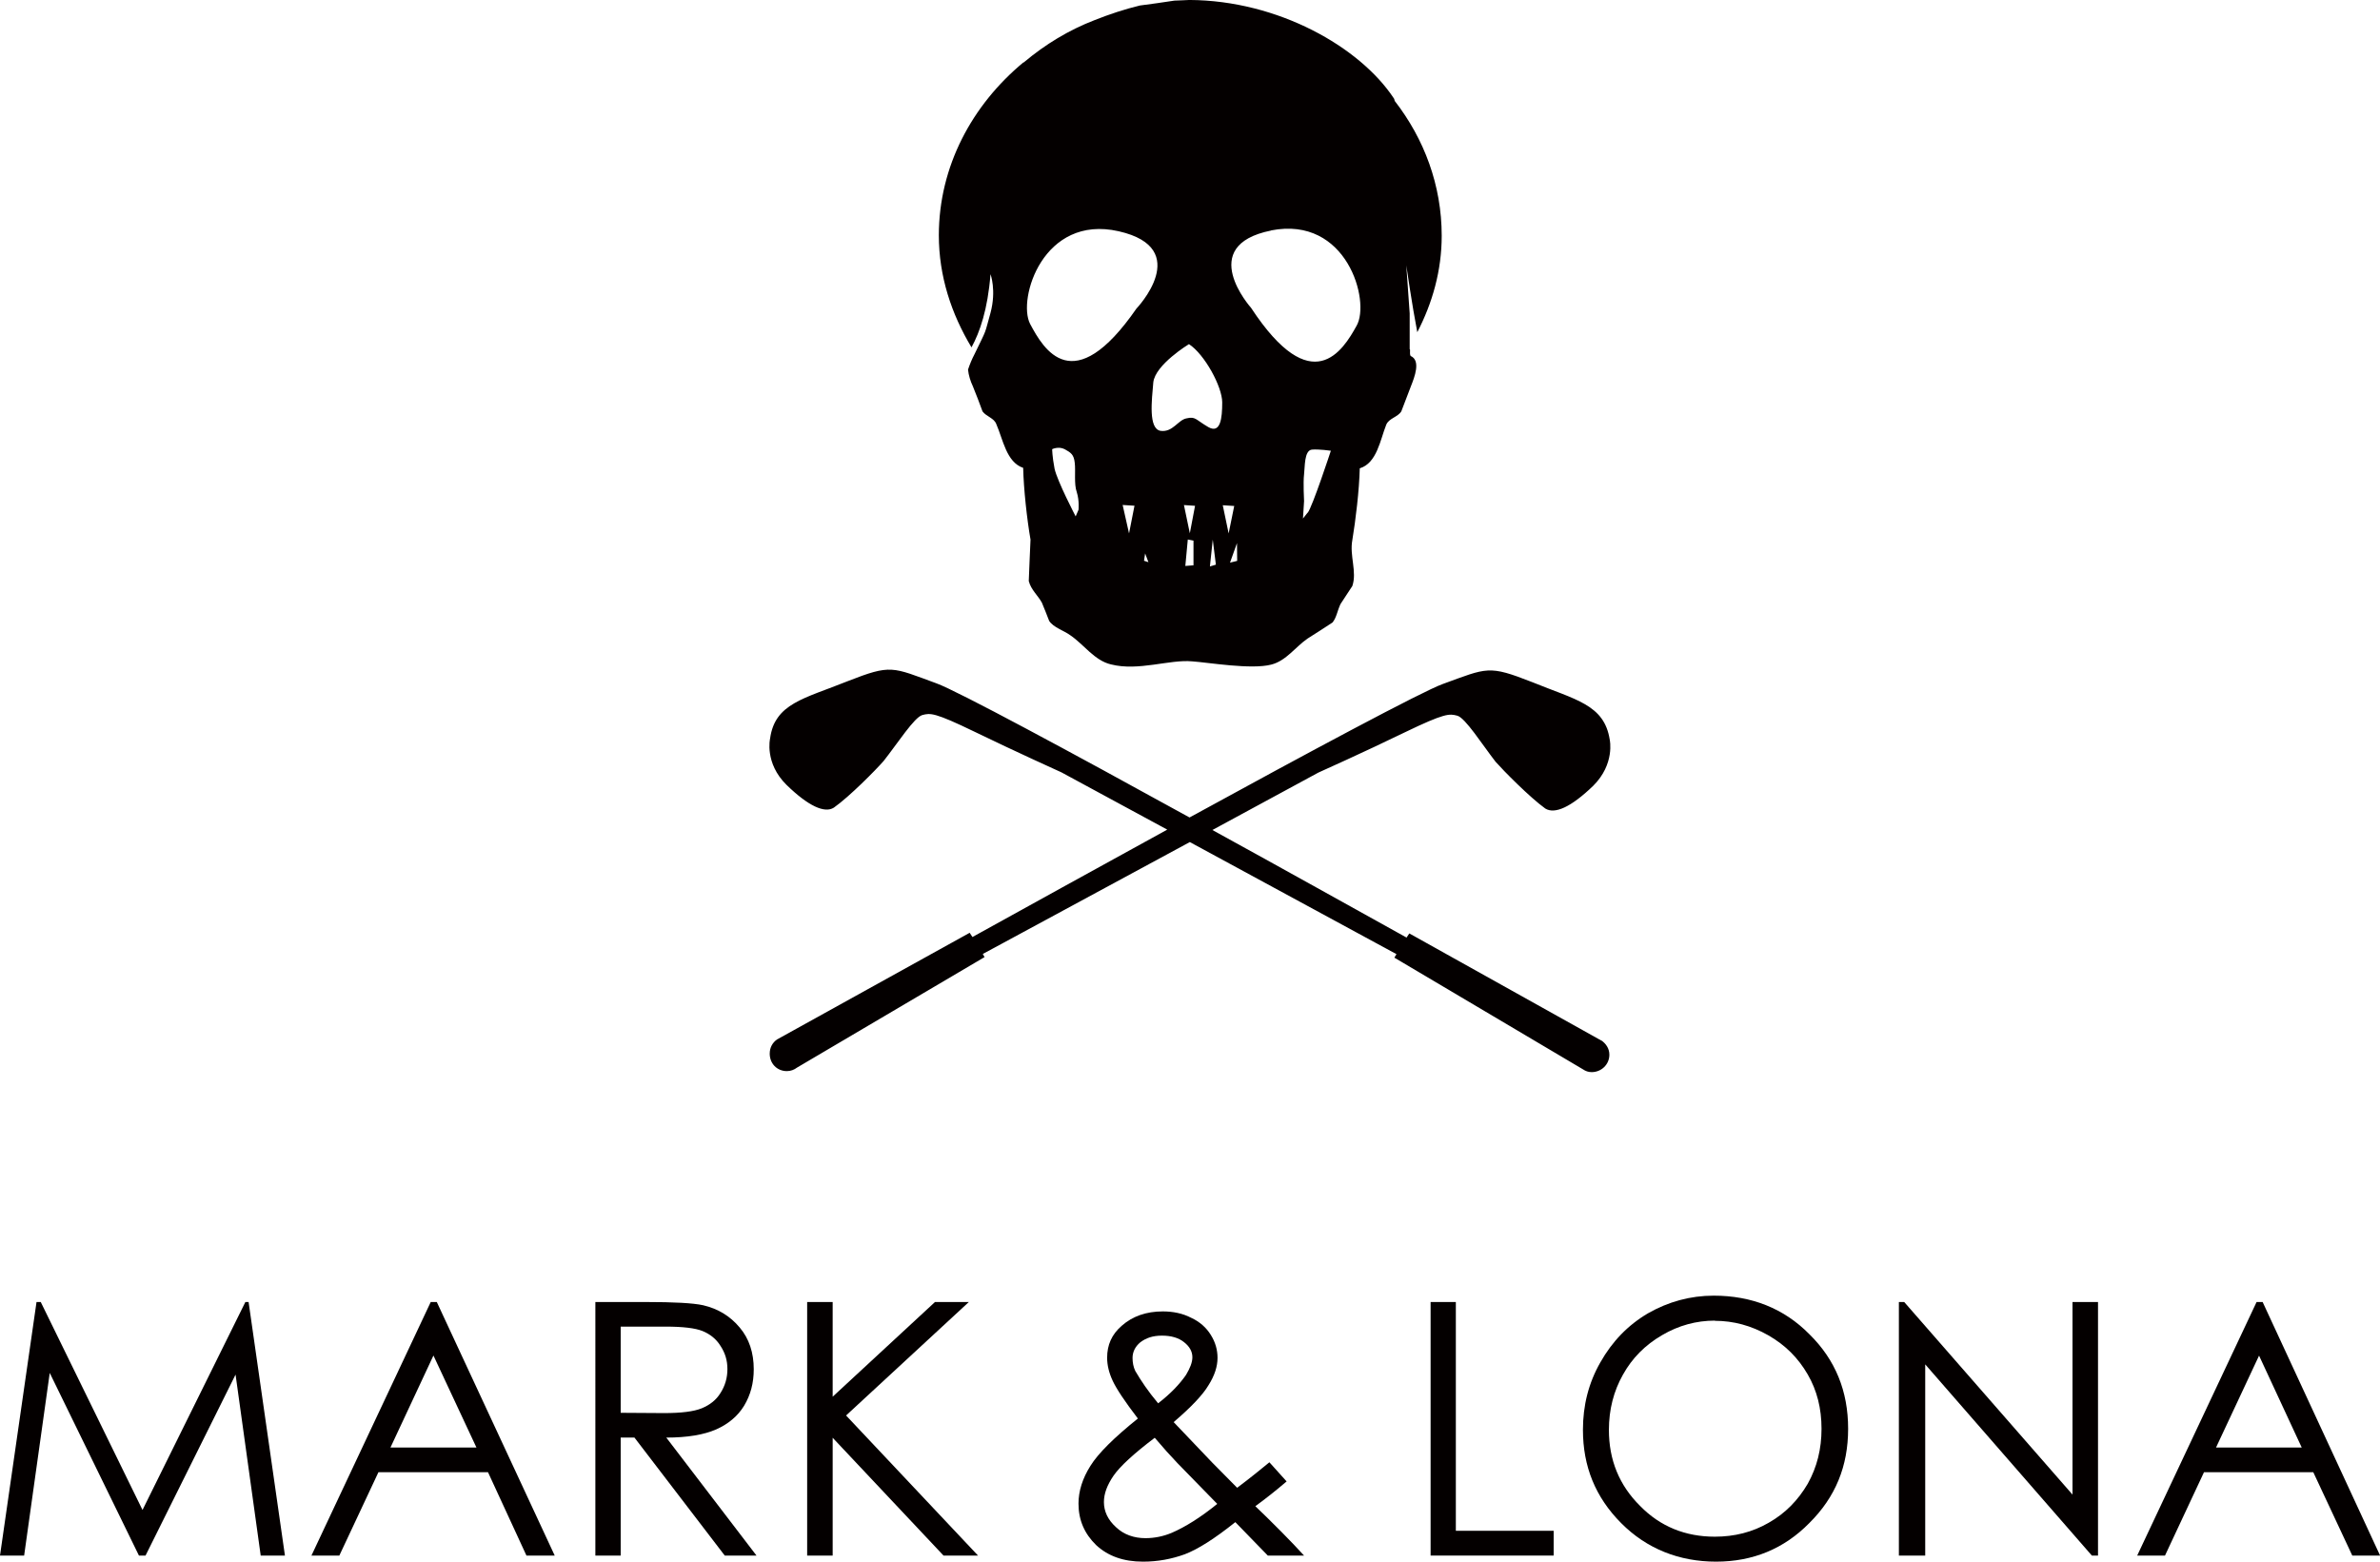
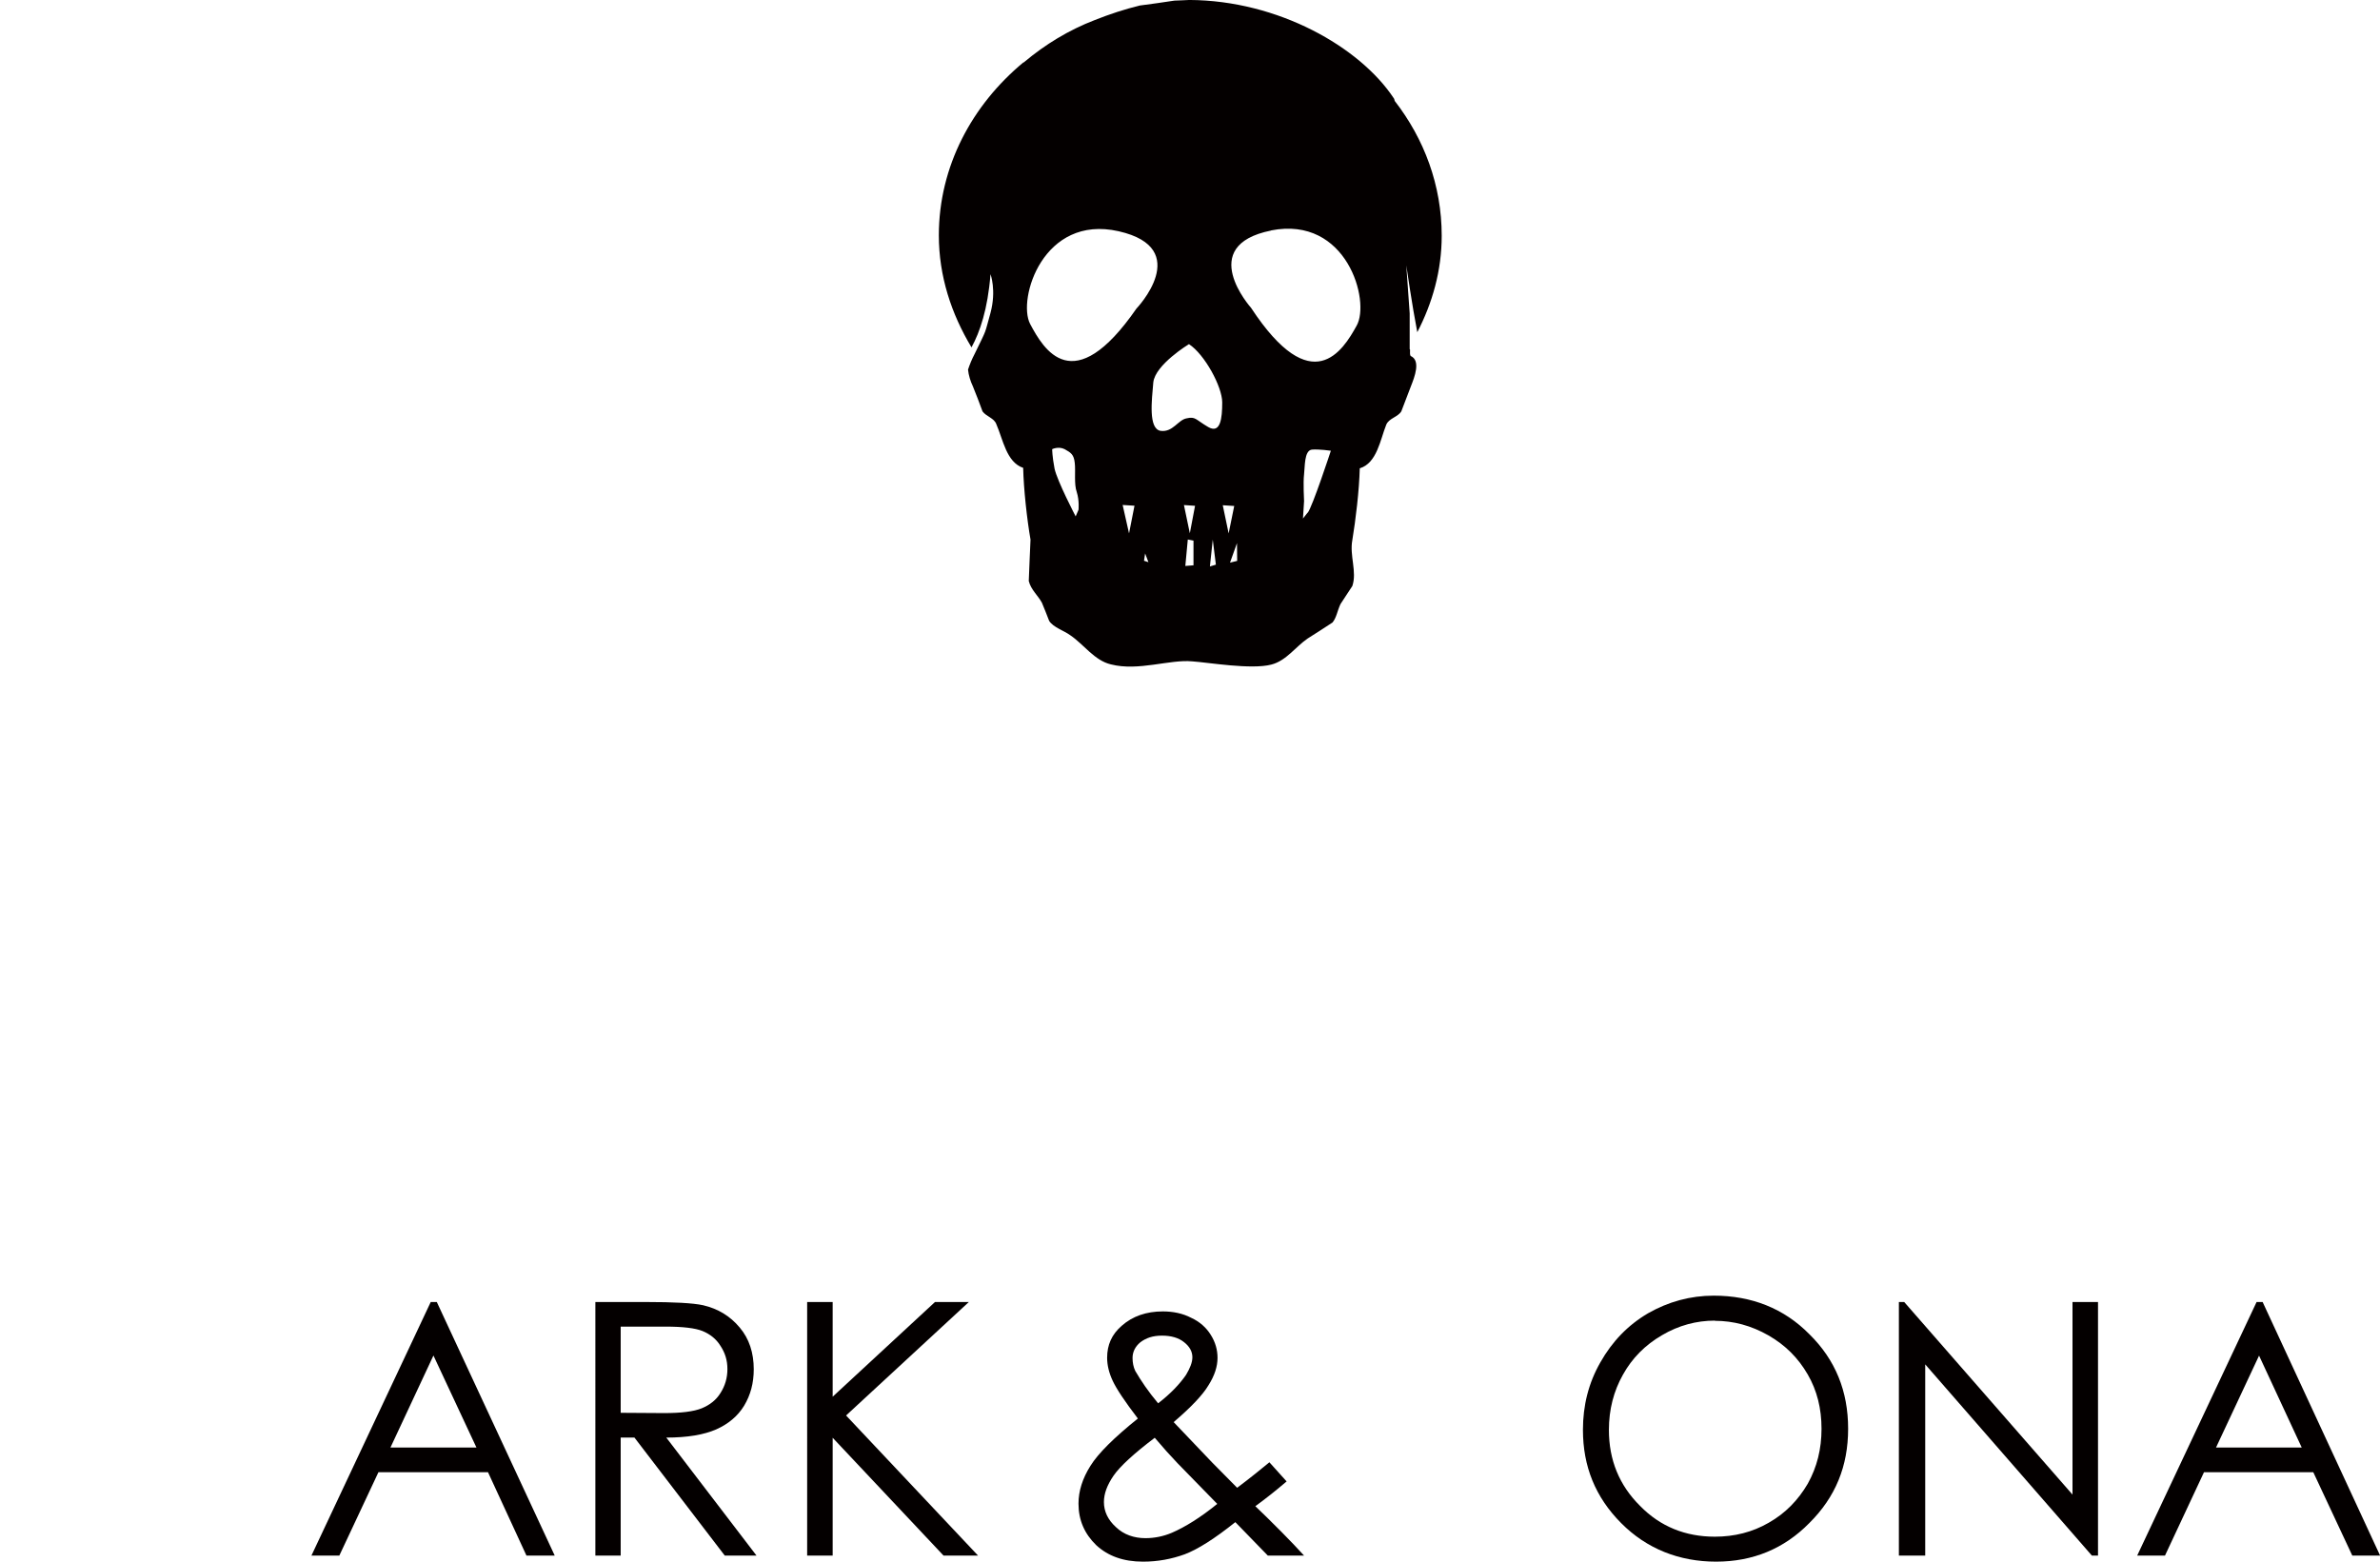
<svg xmlns="http://www.w3.org/2000/svg" fill="none" height="231" viewBox="0 0 352 231" width="352">
  <clipPath id="a">
    <path d="m0 0h352v231h-352z" />
  </clipPath>
  <g clip-path="url(#a)" fill="#040000">
-     <path d="m0 230.101 5.402-37.506h.624l15.051 30.762 15.214-30.762h.475l5.375 37.506h-3.583l-3.719-26.77-13.314 26.77h-.977l-13.192-27.016-3.787 27.016z" />
    <path d="m64.602 192.595 17.44 37.506h-4.18l-5.687-12.33h-16.205l-5.782 12.33h-4.126l17.643-37.506zm-.502 7.929-6.352 13.596h12.717l-6.352-13.596z" />
    <path d="m88.054 192.595h7.478c4.112 0 6.963.15 8.456.477 2.225.518 4.003 1.608 5.415 3.297 1.398 1.648 2.076 3.733 2.076 6.171 0 2.044-.475 3.815-1.425 5.395-.936 1.54-2.348 2.711-4.126 3.502-1.805.79-4.248 1.212-7.383 1.212l13.341 17.452h-4.695l-13.355-17.452h-2.036v17.452h-3.746zm3.746 3.651v12.738l6.42.041c2.551 0 4.383-.231 5.564-.708 1.208-.504 2.144-1.226 2.782-2.275.679-1.063 1.018-2.235 1.018-3.529s-.339-2.384-1.018-3.419c-.638-1.049-1.574-1.758-2.66-2.207-1.086-.436-2.904-.654-5.483-.654h-6.623z" />
    <path d="m119.378 192.595h3.773v14.005l15.133-14.005h5.008l-18.159 16.784 19.516 20.722h-5.103l-16.395-17.425v17.425h-3.773z" />
    <path d="m187.74 216.3 2.551 2.834c-1.615 1.376-3.108 2.561-4.628 3.665.95.899 2.24 2.152 3.882 3.814 1.289 1.294 2.388 2.466 3.325 3.488h-5.361l-4.804-4.946c-3.054 2.439-5.538 4.019-7.479 4.755-1.954.708-3.99 1.09-6.175 1.09-2.891 0-5.171-.818-6.921-2.439-1.724-1.675-2.62-3.692-2.62-6.144 0-1.839.584-3.719 1.765-5.586 1.14-1.839 3.488-4.168 7.016-7.002-1.927-2.52-3.176-4.4-3.718-5.572-.557-1.185-.828-2.33-.828-3.42 0-1.893.678-3.446 2.158-4.727 1.601-1.417 3.637-2.125 6.08-2.125 1.493 0 2.931.286 4.18.94 1.289.586 2.266 1.485 2.904 2.52.692 1.09 1.005 2.234 1.005 3.406 0 1.294-.435 2.629-1.33 4.046-.855 1.444-2.579 3.256-5.158 5.463l5.687 5.967 3.705 3.747c1.995-1.499 3.529-2.752 4.737-3.747m-16.925-3.651c-3.094 2.344-5.157 4.237-6.107 5.627-.936 1.376-1.411 2.643-1.411 3.882 0 1.376.583 2.63 1.791 3.72 1.154 1.103 2.674 1.621 4.357 1.621 1.33 0 2.66-.273 3.881-.79 1.995-.859 4.262-2.275 6.732-4.278l-5.877-6.022c-1.018-1.062-2.158-2.329-3.366-3.76zm.516-5.109c1.832-1.416 3.162-2.82 4.112-4.196.584-.98.937-1.839.937-2.602 0-.858-.421-1.607-1.249-2.248-.787-.626-1.873-.953-3.243-.953-1.371 0-2.348.34-3.203.981-.774.64-1.154 1.444-1.154 2.316 0 .681.122 1.348.407 1.934.855 1.458 1.914 3.038 3.38 4.782z" />
-     <path d="m211.585 192.595h3.733v33.841h14.467v3.665h-18.2z" />
    <path d="m253.468 191.655c5.605 0 10.383 1.894 14.129 5.695 3.868 3.801 5.74 8.446 5.74 13.991s-1.872 10.109-5.74 13.951c-3.733 3.801-8.347 5.708-13.789 5.708-5.443 0-10.261-1.894-14.034-5.695-3.827-3.841-5.659-8.405-5.659-13.8 0-3.611.828-6.921 2.578-9.986 1.751-3.093 4.072-5.504 7.058-7.262 2.999-1.703 6.229-2.602 9.717-2.602zm.163 3.692c-2.741 0-5.361.709-7.817 2.153-2.498 1.457-4.411 3.378-5.782 5.844-1.371 2.439-2.076 5.15-2.076 8.174 0 4.442 1.533 8.188 4.614 11.24 2.986 3.065 6.732 4.55 11.048 4.55 2.904 0 5.564-.668 7.966-2.057 2.497-1.417 4.357-3.352 5.782-5.777 1.371-2.465 2.036-5.136 2.036-8.133s-.665-5.654-2.036-8.024c-1.412-2.439-3.285-4.332-5.822-5.79-2.538-1.444-5.158-2.152-7.926-2.152z" />
    <path d="m280.843 230.101v-37.506h.787l24.891 28.487v-28.487h3.773v37.506h-.91l-24.646-28.283v28.283z" />
    <path d="m334.642 192.595 17.372 37.506h-4.113l-5.768-12.33h-16.164l-5.768 12.33h-4.112l17.657-37.506h.909m-.543 7.929-6.365 13.596h12.676z" />
    <g clip-rule="evenodd" fill-rule="evenodd">
-       <path d="m236.856 153.932-28.419-15.858-.407.613c-7.546-4.182-18.078-10.067-28.718-15.912l15.662-8.487s6.88-3.079 12.784-5.954c5.958-2.874 6.596-2.779 7.777-2.466 1.181.314 3.664 4.237 5.659 6.812 1.181 1.335 5.049 5.259 7.356 6.921 1.412.872 3.8-.205 7.058-3.338 3.284-3.242 2.47-6.853 2.47-6.853-.815-5.204-5.049-5.885-11.482-8.514-6.46-2.534-6.596-2.126-13.219.286-2.999 1.076-19.896 10.122-37.445 19.74-17.521-9.659-34.391-18.746-37.417-19.836-6.624-2.425-6.691-2.847-13.138-.327-6.501 2.616-10.763 3.284-11.482 8.488 0 0-.855 3.61 2.43 6.853 3.23 3.147 5.645 4.236 7.003 3.365 2.334-1.649 6.188-5.559 7.356-6.894 2.035-2.575 4.546-6.485 5.727-6.798s1.791-.409 7.749 2.479c5.945 2.889 12.826 5.995 12.826 5.995l15.648 8.474c-10.681 5.858-21.267 11.716-28.813 15.885l-.407-.627-28.487 15.776c-.665.463-1.086 1.185-1.086 2.112 0 1.444 1.072 2.574 2.538 2.574.57 0 1.086-.204 1.493-.517l27.741-16.349-.258-.463 30.618-16.552 30.564 16.58-.312.517 27.903 16.526c.367.258.801.408 1.276.408 1.439 0 2.619-1.131 2.619-2.575 0-.926-.515-1.648-1.18-2.111z" />
      <path d="m146.495 40.557s.895 2.37 0 5.722c-.95 3.351-.394 2.057-2.348 6.076-.407.776-.72 1.54-.977 2.316.081.831.352 1.703.719 2.479.489 1.185.977 2.479 1.425 3.706.57.776 1.737.981 2.049 1.907.978 2.221 1.48 5.613 3.963 6.444.068 3.092.557 7.575 1.086 10.613-.109 2.003-.163 4.114-.258 6.13.326 1.294 1.385 2.166 1.941 3.202.38.872.719 1.798 1.072 2.684.611.981 2.212 1.444 3.176 2.166 1.954 1.335 3.542 3.719 5.972 4.278 4.058 1.035 8.645-.763 12.011-.45 2.388.164 8.754 1.253 11.699.477 2.212-.559 3.623-2.67 5.374-3.856 1.235-.776 2.416-1.54 3.678-2.37.597-.722.719-1.757 1.181-2.725.597-.872 1.153-1.798 1.751-2.67.719-2.112-.435-4.482 0-6.798.488-2.943 1.017-7.316 1.099-10.613 2.538-.763 3.026-4.223 3.909-6.43.38-.981 1.723-1.131 2.239-2.003.489-1.281.977-2.52 1.439-3.76.488-1.24 1.493-3.76-.068-4.428-.122-.204-.082-.518-.082-.926-.054-.054-.054-.109-.054-.109v-5.259l-.502-7.112s.868 5.981 1.628 9.891c2.24-4.319 3.611-9.114 3.611-14.264 0-7.466-2.593-14.332-6.949-19.945-.054-.15-.054-.313-.149-.409-5.022-7.575-17.074-14.454-30.211-14.523-.72.054-1.493.054-2.226.095-1.724.259-3.461.518-5.103.722-2.307.559-4.465 1.281-6.678 2.153-3.854 1.485-7.315 3.597-10.45 6.226-.054.054-.081.054-.122.054-7.56 6.28-12.473 15.34-12.486 25.544 0 6.076 1.859 11.648 4.831 16.593 1.235-2.261 2.403-5.613 2.81-10.817zm13.015 34.849-.421.981s-2.714-5.204-3.121-7.057c-.353-1.853-.353-2.888-.353-2.888s.923-.463 1.846 0c.923.518 1.357.776 1.493 2.016.149 1.185-.136 3.147.298 4.332.407 1.294.258 2.629.258 2.629zm7.465 3.46-.937-4.169 1.751.109-.801 4.073zm2.225 4.073.163-1.076.489 1.294-.638-.204zm7.316.681-1.208.095.366-3.91.842.164zm-.543-4.741-.869-4.169 1.642.109-.773 4.074zm2.972 4.904.421-3.964.461 3.706-.868.259zm2.972-.559 1.032-2.888.027 2.629-1.045.259zm11.482-7.397-.692.872.163-2.575s-.149-2.779 0-3.964c.136-1.035 0-3.501 1.14-3.651 1.031-.095 2.823.164 2.823.164s-2.728 8.297-3.42 9.169zm-5.415-41.742c11.237-2.207 14.712 10.476 12.662 14.087-2.008 3.651-6.582 11.117-15.621-2.643 0 0-8.224-9.182 2.973-11.43zm-5.442 40.748-.828 4.073-.869-4.169 1.697.109zm-6.691-23.923c2.307 1.499 4.913 6.294 4.913 8.61 0 2.37-.258 4.686-2.063 3.651-1.873-1.09-1.873-1.594-3.176-1.294-1.289.204-2.049 2.112-3.882 1.853-1.818-.313-1.303-4.482-1.072-7.166.285-2.629 5.266-5.654 5.266-5.654zm-10.396-16.702c11.129 2.534 2.619 11.444 2.619 11.444-9.378 13.542-13.735 6.008-15.73 2.248-1.886-3.665 1.927-16.226 13.111-13.692z" />
    </g>
  </g>
</svg>